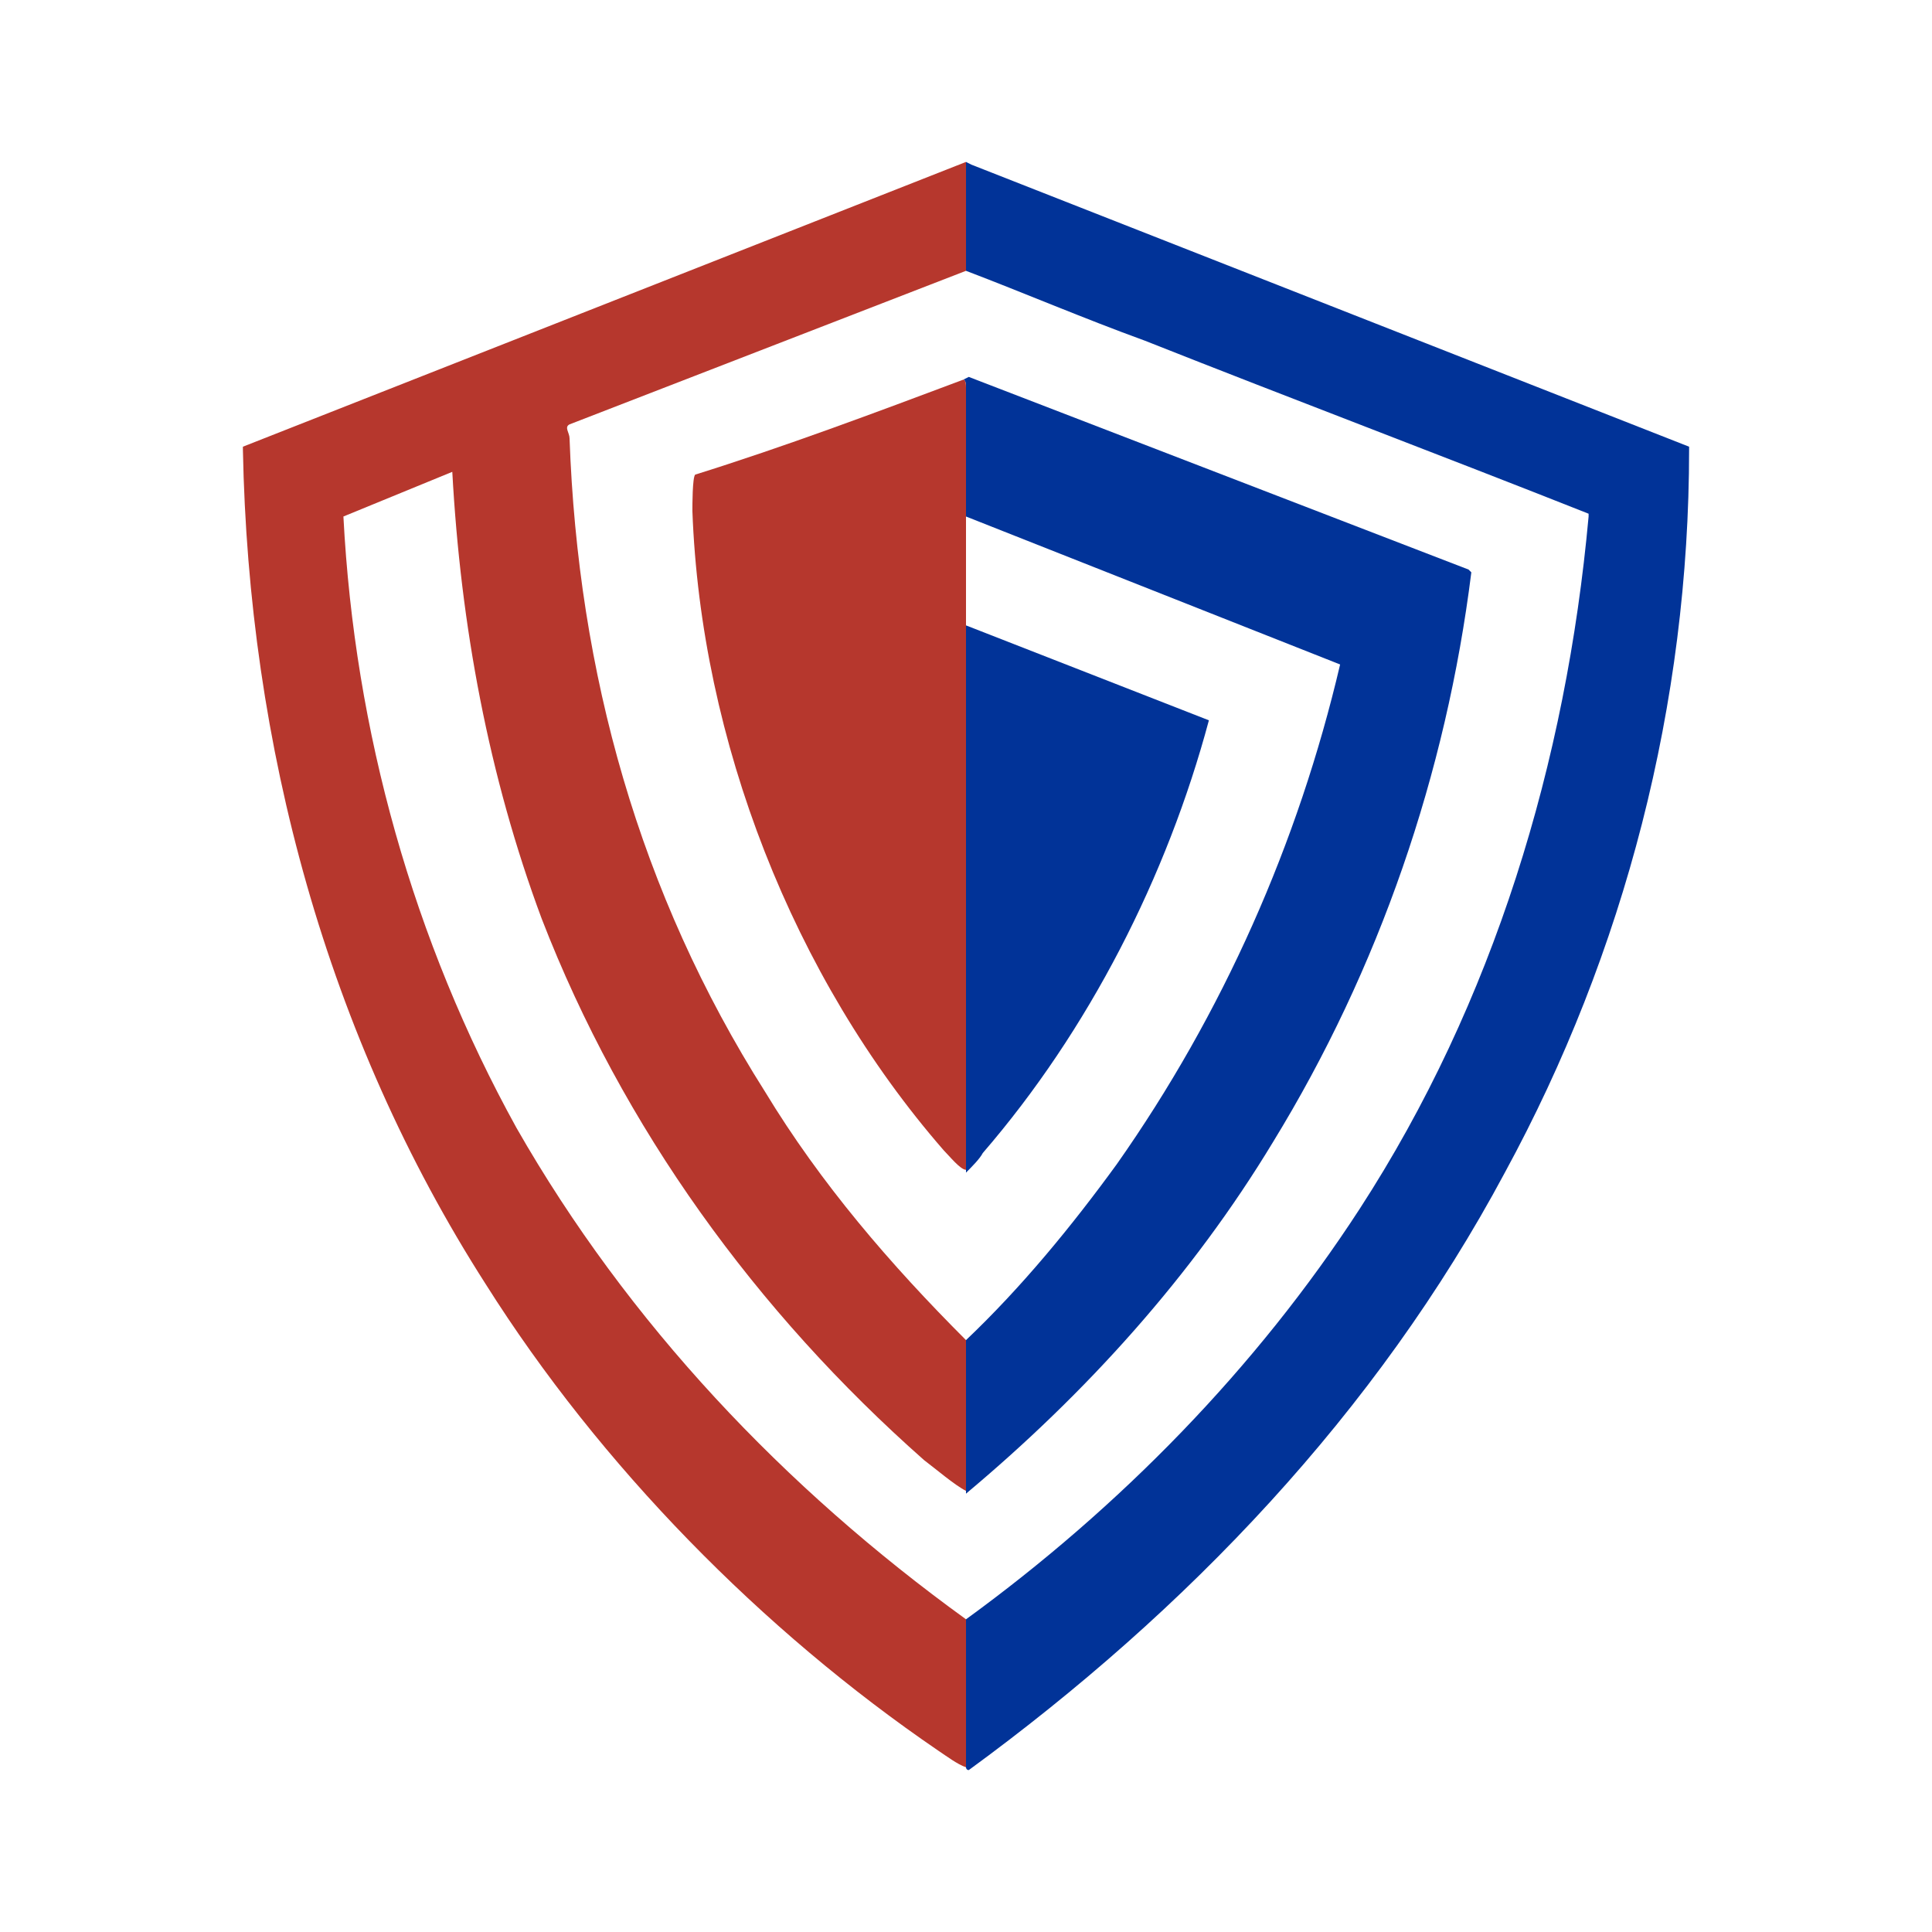
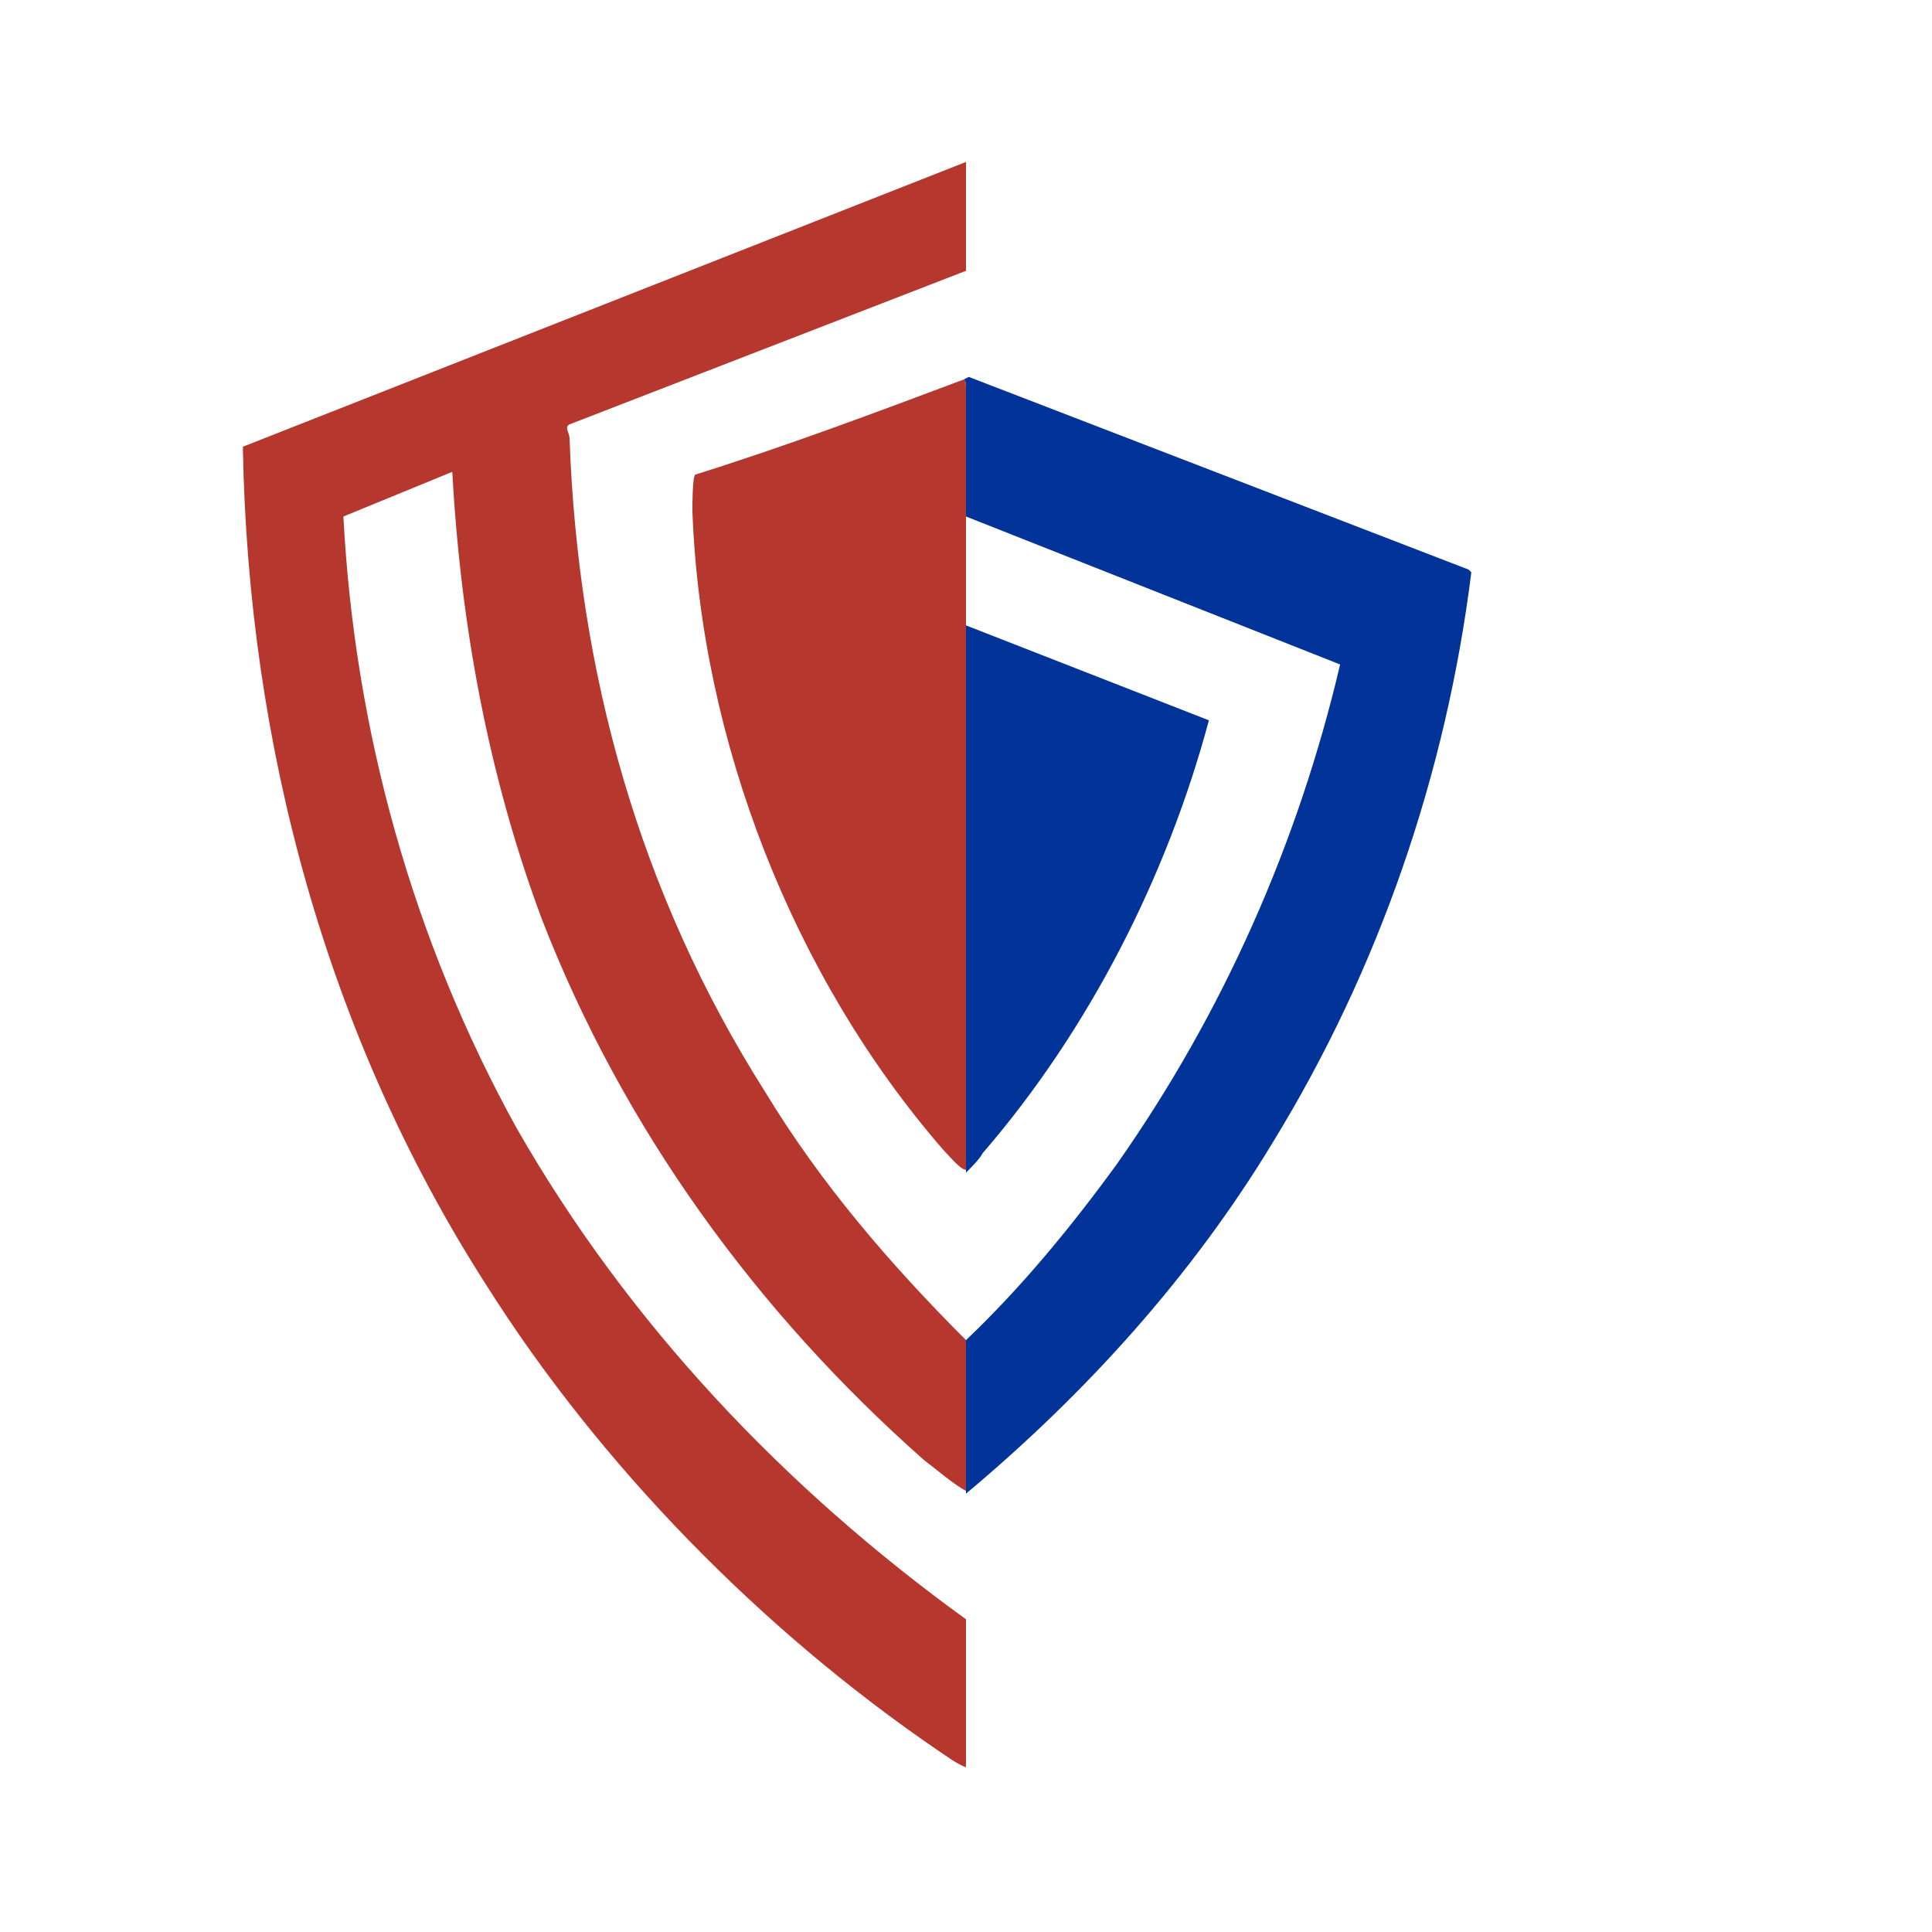
<svg xmlns="http://www.w3.org/2000/svg" xml:space="preserve" width="33px" height="33px" version="1.1" style="shape-rendering:geometricPrecision; text-rendering:geometricPrecision; image-rendering:optimizeQuality; fill-rule:evenodd; clip-rule:evenodd" viewBox="0 0 6.92 6.92">
  <defs>
    <style type="text/css">
   
    .fil0 {fill:none}
    .fil2 {fill:#013398;fill-rule:nonzero}
    .fil1 {fill:#B6372D;fill-rule:nonzero}
   
  </style>
  </defs>
  <g id="Capa_x0020_1">
    <g id="_1822374925664">
      <g>
        <rect class="fil0" width="6.92" height="6.92" />
      </g>
      <g>
        <path class="fil1" d="M3.46 0.58l0 0.39 -1.42 0.55c-0.02,0.01 0,0.03 0,0.05 0.03,0.84 0.25,1.63 0.7,2.34 0.2,0.33 0.45,0.62 0.72,0.89l0 0.54c-0.04,-0.02 -0.11,-0.08 -0.15,-0.11 -0.6,-0.53 -1.08,-1.19 -1.37,-1.94 -0.19,-0.51 -0.29,-1.05 -0.32,-1.6l-0.39 0.16c0.04,0.77 0.25,1.52 0.62,2.19 0.4,0.7 0.96,1.29 1.61,1.76l0 0.53c-0.03,-0.01 -0.07,-0.04 -0.1,-0.06 -0.63,-0.43 -1.21,-1.02 -1.62,-1.67 -0.57,-0.89 -0.85,-1.93 -0.87,-2.99l0 -0.01 2.59 -1.02z" />
-         <path class="fil2" d="M3.46 0.58l0.02 0.01 2.57 1.01 0 0.01c0,0.91 -0.23,1.8 -0.66,2.59 -0.46,0.86 -1.14,1.57 -1.92,2.14 -0.01,0 -0.01,-0.01 -0.01,-0.01l0 -0.53c0.55,-0.4 1.04,-0.9 1.41,-1.47 0.48,-0.74 0.74,-1.6 0.82,-2.48l0 -0.01c-0.53,-0.21 -1.06,-0.41 -1.59,-0.62 -0.22,-0.08 -0.43,-0.17 -0.64,-0.25l0 -0.39 0 0z" />
        <g>
          <path class="fil2" d="M3.46 5.34l0 -0.54c0.2,-0.19 0.38,-0.41 0.54,-0.63 0.38,-0.54 0.65,-1.15 0.8,-1.79l-1.34 -0.53c0,-0.15 0,-0.31 0,-0.46 0,-0.01 0,-0.03 -0.01,-0.03l0.02 -0.01 1.79 0.69 0.01 0.01c-0.09,0.72 -0.33,1.42 -0.71,2.04 -0.29,0.48 -0.67,0.9 -1.1,1.26 0,0 0,-0.01 0,-0.01l0 0zm0 0l0 0 0 0z" />
        </g>
        <g>
          <path class="fil1" d="M3.45 1.36c0.01,0 0.01,0.02 0.01,0.03 0,0.15 0,0.31 0,0.46l0 0.39c0,0.65 0,1.3 0,1.95 -0.02,0 -0.06,-0.05 -0.08,-0.07 -0.54,-0.62 -0.87,-1.47 -0.9,-2.29 0,-0.02 0,-0.12 0.01,-0.13 0.32,-0.1 0.64,-0.22 0.96,-0.34l0 0zm0 0l0 0 0 0z" />
        </g>
        <g>
          <path class="fil2" d="M3.46 2.24l0.87 0.34c-0.15,0.56 -0.43,1.11 -0.81,1.55 -0.01,0.02 -0.04,0.05 -0.06,0.07 -0.01,0 0,0 0,0l0 -1.96 0 0zm0 0l0 0 0 0z" />
        </g>
      </g>
    </g>
  </g>
</svg>